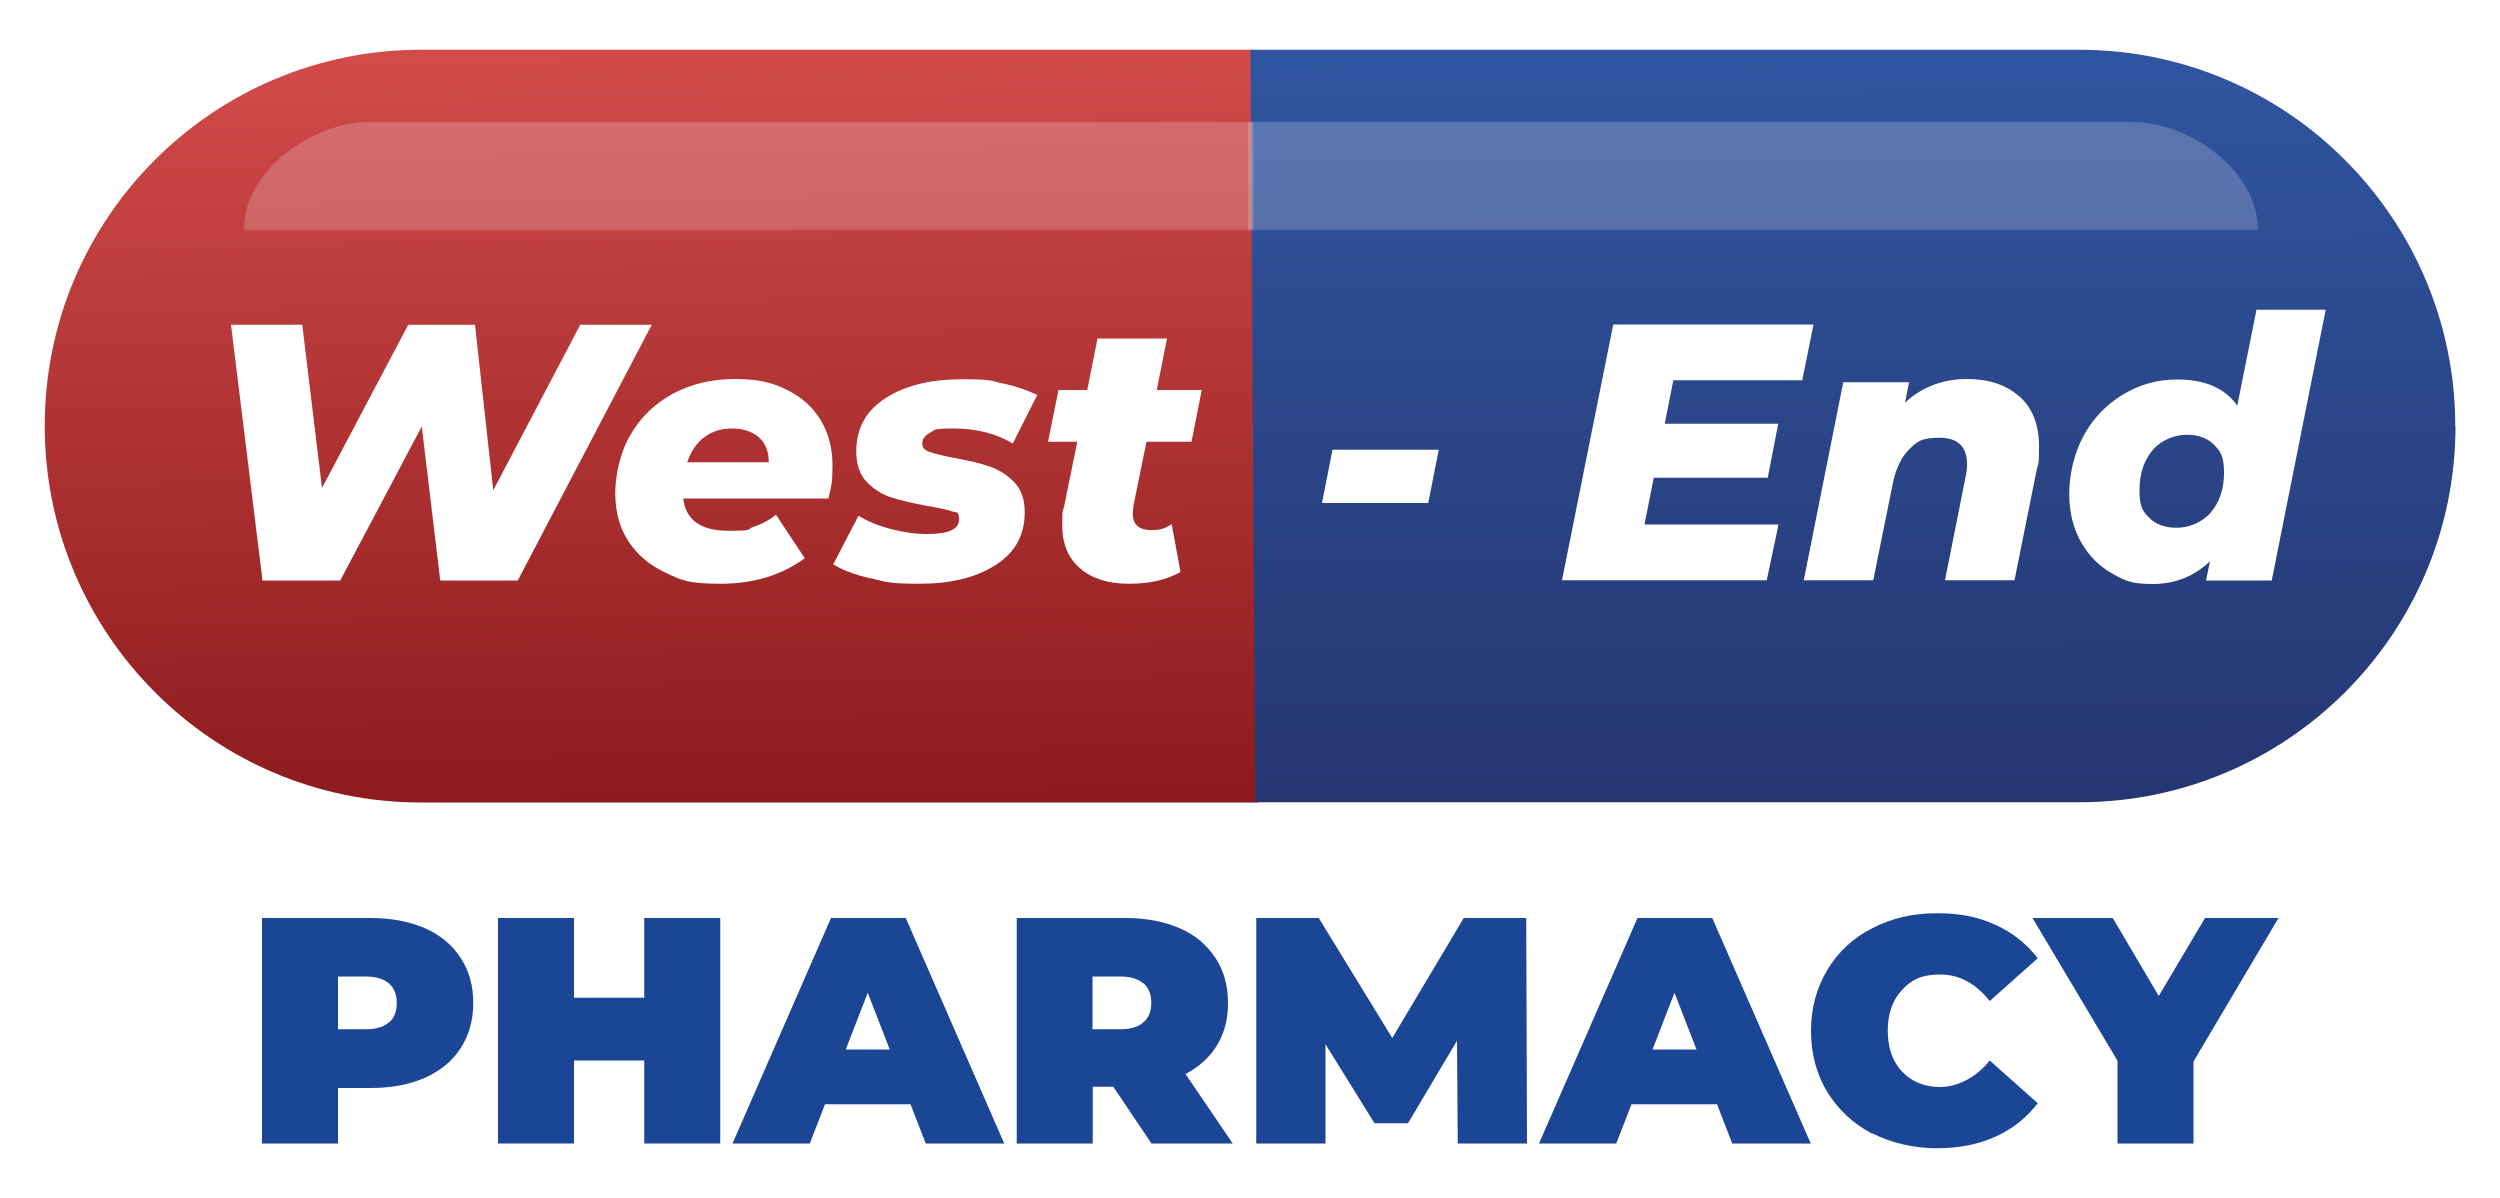
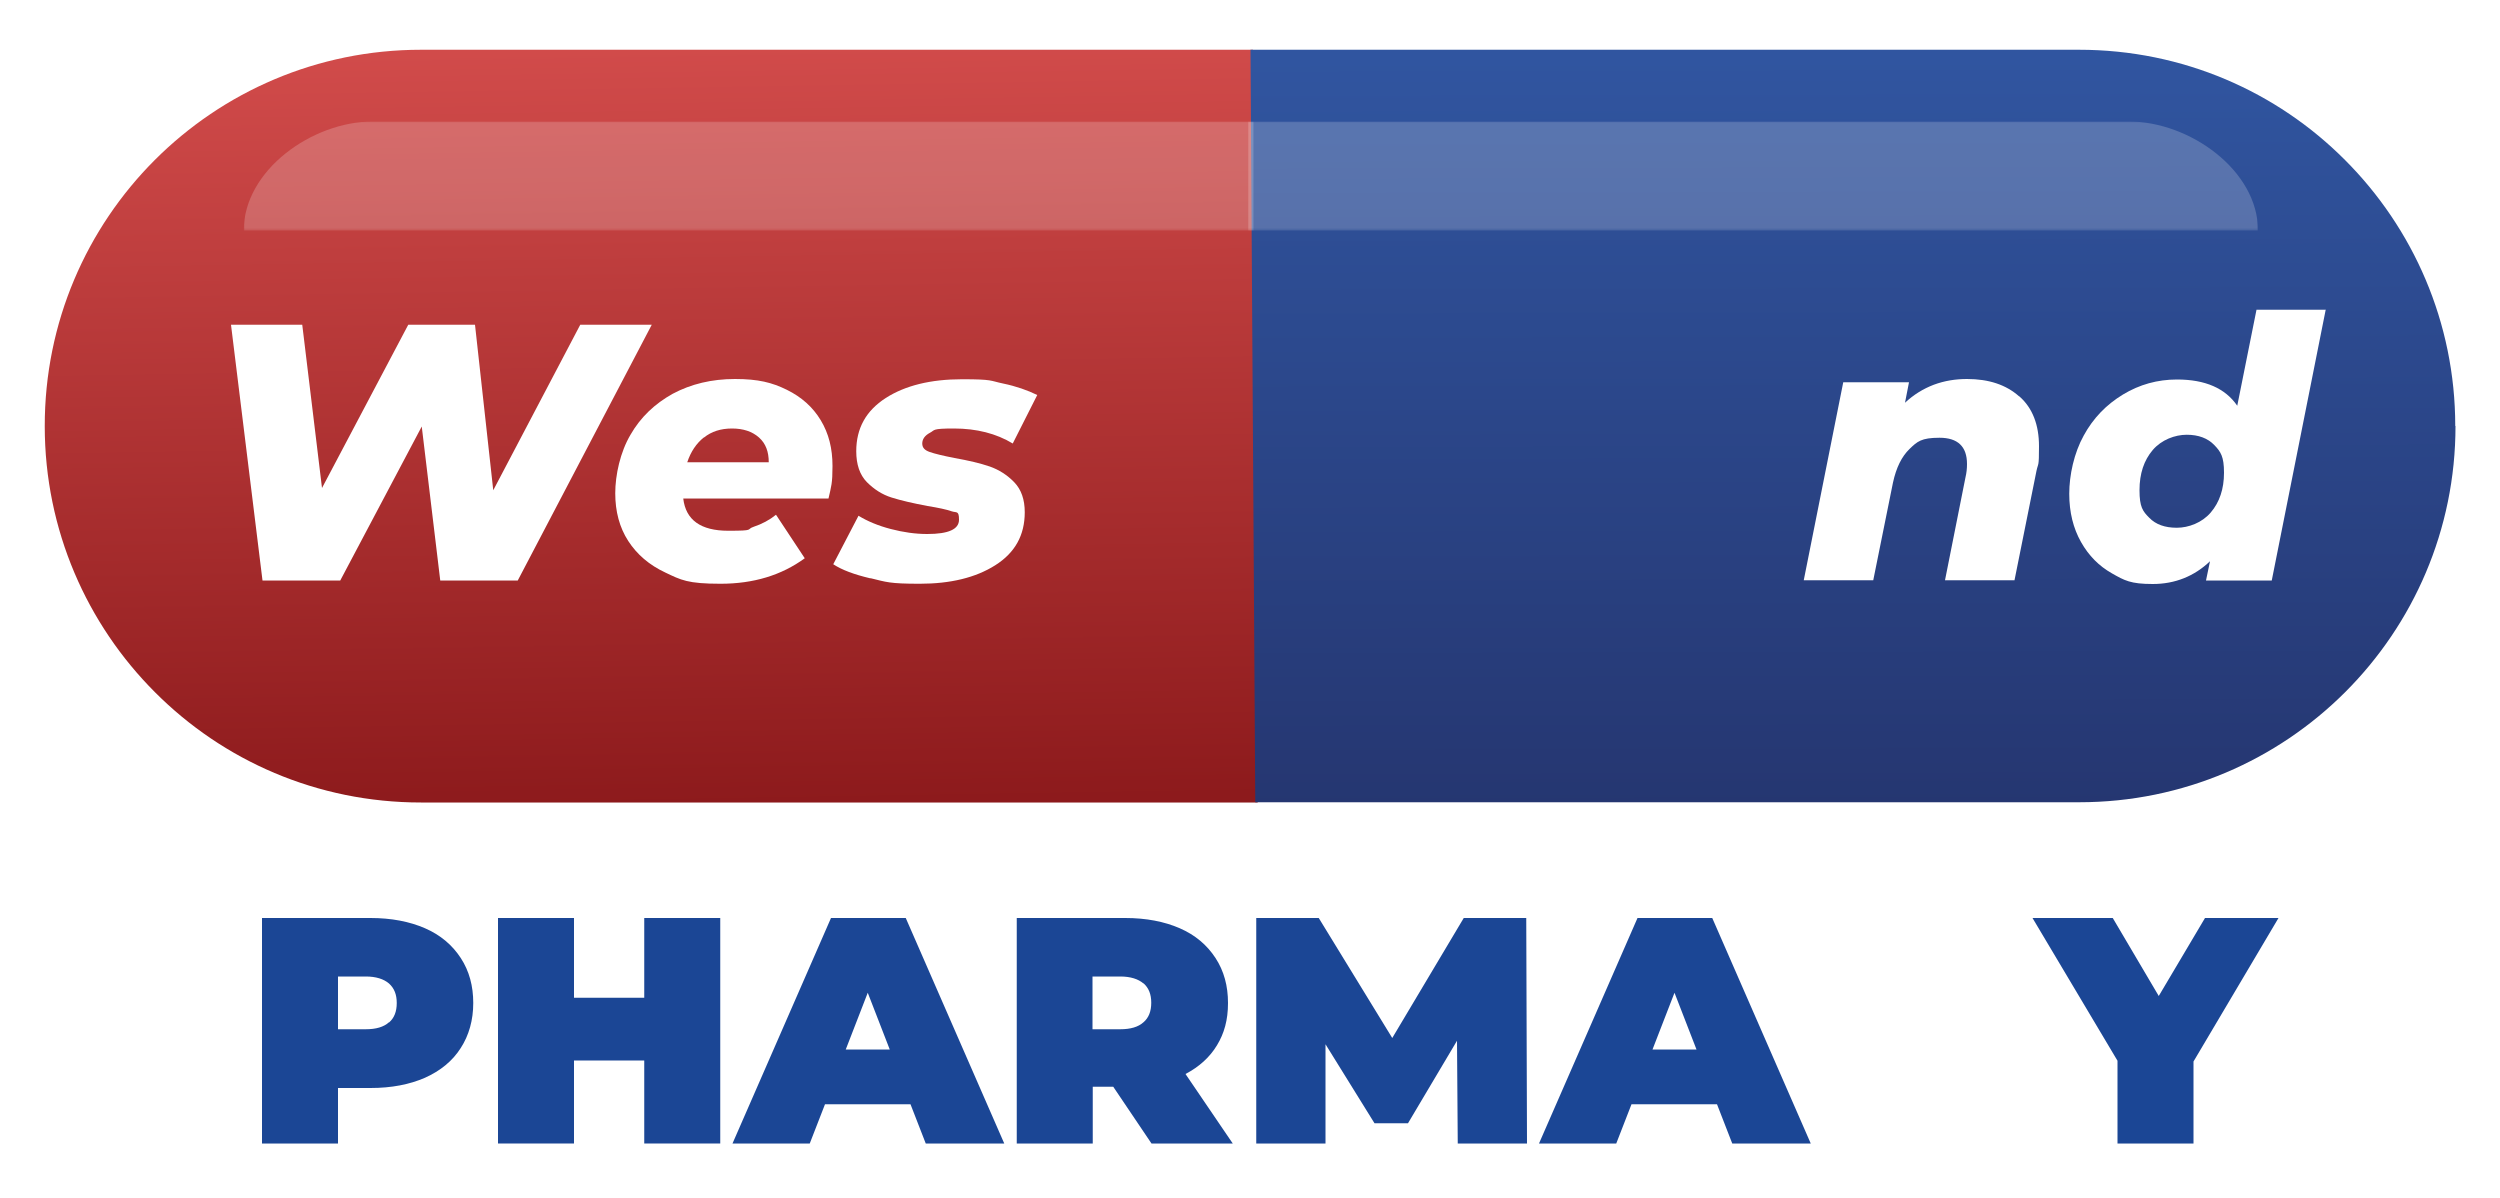
<svg xmlns="http://www.w3.org/2000/svg" xmlns:xlink="http://www.w3.org/1999/xlink" id="Layer_1" data-name="Layer 1" version="1.1" viewBox="0 0 1000 479.3">
  <defs>
    <style>
      .cls-1 {
        fill: url(#linear-gradient);
      }

      .cls-1, .cls-2, .cls-3, .cls-4, .cls-5, .cls-6, .cls-7 {
        stroke-width: 0px;
      }

      .cls-2 {
        fill: #1b4695;
      }

      .cls-8 {
        filter: url(#drop-shadow-1);
      }

      .cls-3 {
        fill: url(#linear-gradient-2);
      }

      .cls-4 {
        fill: url(#linear-gradient-3);
      }

      .cls-5 {
        fill-rule: evenodd;
        opacity: .2;
      }

      .cls-5, .cls-6 {
        fill: #fff;
      }

      .cls-9 {
        mask: url(#mask-1);
      }

      .cls-10 {
        mask: url(#mask);
      }

      .cls-7 {
        fill: url(#linear-gradient-4);
      }
    </style>
    <linearGradient id="linear-gradient" x1="256.3" y1="-97.8" x2="263.4" y2="335.1" gradientUnits="userSpaceOnUse">
      <stop offset=".2" stop-color="#d8504f" />
      <stop offset="1" stop-color="#8a181a" />
    </linearGradient>
    <linearGradient id="linear-gradient-2" x1="741" y1="3.9" x2="741.8" y2="352.7" gradientUnits="userSpaceOnUse">
      <stop offset="0" stop-color="#3157a3" />
      <stop offset="1" stop-color="#24336c" />
    </linearGradient>
    <filter id="drop-shadow-1" filterUnits="userSpaceOnUse">
      <feOffset dx="10" dy="8" />
      <feGaussianBlur result="blur" stdDeviation="0" />
      <feFlood flood-color="#010101" flood-opacity=".4" />
      <feComposite in2="blur" operator="in" />
      <feComposite in="SourceGraphic" />
    </filter>
    <linearGradient id="linear-gradient-3" x1="-10577.5" y1="1227.3" x2="-10591.6" y2="932.2" gradientTransform="translate(1349.8 10656.4) rotate(90)" gradientUnits="userSpaceOnUse">
      <stop offset="0" stop-color="#fff" />
      <stop offset="1" stop-color="#000" />
    </linearGradient>
    <mask id="mask" x="97.5" y="48.6" width="404" height="43.6" maskUnits="userSpaceOnUse">
      <rect class="cls-4" x="97.5" y="48.6" width="404" height="43.6" />
    </mask>
    <linearGradient id="linear-gradient-4" x1="-10577.5" y1="1242.3" x2="-10591.6" y2="947.2" gradientTransform="translate(-364.1 10656.4) rotate(90) scale(1 -1)" xlink:href="#linear-gradient-3" />
    <mask id="mask-1" x="499.2" y="48.6" width="404" height="43.6" maskUnits="userSpaceOnUse">
      <rect class="cls-7" x="499.2" y="48.6" width="404" height="43.6" />
    </mask>
  </defs>
  <path class="cls-1" d="M503,321H168.4c-41.6,0-79.2-16.8-106.4-44.1-27.2-27.2-44.1-64.9-44.1-106.4C17.8,87.3,85.2,19.9,168.4,19.9h332.8l1.9,301Z" />
  <path class="cls-3" d="M982.2,170.4c0,83.1-67.4,150.5-150.5,150.5h-329.6l-1.9-301h331.4c41.6,0,79.2,16.8,106.4,44.1,27.2,27.2,44.1,64.9,44.1,106.4Z" />
  <g class="cls-8">
    <path class="cls-6" d="M250.7,121.9l-53.6,102.3h-31l-7.4-61.6-32.6,61.6h-31.1l-12.6-102.3h28.5l7.9,65.3,34.5-65.3h26.7l7.3,66.2,34.8-66.2h28.6Z" />
    <path class="cls-6" d="M321.4,191.4h-58.1c1,8.6,7,12.9,18,12.9s6.9-.5,10.2-1.6c3.3-1.1,6.3-2.7,8.9-4.8l11.5,17.4c-9.3,6.8-20.5,10.2-33.7,10.2s-15.8-1.5-22.1-4.5c-6.4-3-11.3-7.2-14.8-12.6-3.5-5.4-5.2-11.8-5.2-19.1s2-16.5,6.1-23.4c4-7,9.7-12.4,16.9-16.4,7.3-3.9,15.6-5.9,24.9-5.9s14.8,1.4,20.7,4.3c5.9,2.9,10.4,6.9,13.6,12.2,3.2,5.3,4.7,11.3,4.7,18.3s-.5,8.1-1.6,13ZM271.5,167c-3,2.4-5.2,5.7-6.6,9.9h32.6c0-4.2-1.2-7.5-3.9-9.9-2.7-2.4-6.3-3.6-10.8-3.6s-8.2,1.2-11.2,3.6Z" />
    <path class="cls-6" d="M338,223.3c-6.3-1.5-11.2-3.3-14.7-5.6l10.1-19.4c3.6,2.2,7.9,4,12.9,5.3,5,1.3,9.8,2,14.6,2,8.5,0,12.7-1.9,12.7-5.7s-1-2.7-3-3.4c-2-.7-5.2-1.4-9.6-2.1-5.8-1.1-10.6-2.2-14.4-3.4-3.8-1.2-7-3.3-9.9-6.2-2.8-2.9-4.2-7-4.2-12.3,0-9.2,3.9-16.2,11.8-21.3,7.8-5,18-7.5,30.5-7.5s11.1.6,16.4,1.7c5.3,1.1,9.8,2.7,13.7,4.6l-9.8,19.4c-6.6-4-14.5-6-23.5-6s-7.5.6-9.6,1.7c-2.1,1.1-3.1,2.6-3.1,4.3s1,2.7,3,3.4c2,.7,5.3,1.5,9.9,2.4,5.6,1,10.3,2.1,14.1,3.4,3.7,1.3,7,3.4,9.8,6.3,2.8,2.9,4.2,6.9,4.2,12,0,9.2-3.9,16.2-11.8,21.2-7.9,5-18,7.4-30.2,7.4s-13.4-.7-19.6-2.2Z" />
-     <path class="cls-6" d="M443.4,194.7c-.2,1.4-.3,2.2-.3,2.6,0,4.5,2.4,6.7,7.3,6.7s5.4-.8,8.3-2.3l3.5,19.1c-5.5,3.1-12.3,4.7-20.6,4.7s-14.7-2-19.5-6.1-7.2-9.8-7.2-17.1.2-5.3.7-7.5l5.3-26.1h-11.7l4.2-20.7h11.5l4.1-20.6h27.8l-4.1,20.6h18l-4.1,20.7h-18l-5.3,26Z" />
-     <path class="cls-6" d="M523,171.9h42.5l-4.2,21.3h-42.5l4.2-21.3Z" />
-     <path class="cls-6" d="M659.3,144.3l-3.4,17.2h45.4l-4.2,21.6h-45.6l-3.7,18.7h53.6l-4.7,22.3h-81.9l20.5-102.3h80.1l-4.5,22.3h-51.6Z" />
    <path class="cls-6" d="M797.8,150.6c5.2,4.6,7.8,11.3,7.8,19.9s-.3,6.5-1,9.8l-8.8,43.8h-27.8l8.2-41.2c.4-1.7.6-3.4.6-5.3,0-7-3.7-10.5-11-10.5s-8.9,1.5-12,4.5c-3.1,3-5.3,7.4-6.6,13.4l-7.9,39.1h-27.8l15.8-79.2h26.3l-1.6,8.2c3.4-3.2,7.3-5.6,11.5-7.2,4.3-1.6,8.7-2.3,13.3-2.3,8.7,0,15.6,2.3,20.8,6.9Z" />
    <path class="cls-6" d="M920.3,115.8l-21.6,108.4h-26.3l1.6-7.7c-6.3,6-14,9.1-22.9,9.1s-11.3-1.4-16.4-4.3c-5.1-2.9-9.2-7-12.3-12.5-3.1-5.5-4.7-11.9-4.7-19.3s1.9-16.3,5.8-23.3c3.8-7,9.1-12.4,15.7-16.4,6.6-4,13.8-6,21.6-6,11.3,0,19.3,3.5,24.1,10.5l7.7-38.4h27.8ZM874.3,197c3.5-4.1,5.3-9.4,5.3-15.9s-1.3-8.4-3.9-11.1c-2.6-2.7-6.3-4.1-11-4.1s-10.1,2-13.6,6.1c-3.5,4.1-5.3,9.4-5.3,16.1s1.3,8.4,3.9,11c2.6,2.7,6.3,4,11,4s10.1-2,13.6-6.1Z" />
  </g>
  <g class="cls-10">
    <path class="cls-5" d="M501.5,48.6H149.1c-24.2,0-51.6,19.5-51.6,43.6h0s404,0,404,0v-43.6Z" />
  </g>
  <g class="cls-9">
    <path class="cls-5" d="M499.2,48.6h352.4c24.2,0,51.6,19.5,51.6,43.6h0s-404,0-404,0v-43.6Z" />
  </g>
  <g>
    <path class="cls-2" d="M170,371.3c6.2,2.7,10.9,6.7,14.3,11.9s5,11.2,5,18-1.7,12.9-5,18c-3.3,5.2-8.1,9.1-14.3,11.9-6.2,2.7-13.4,4.1-21.8,4.1h-13v22.2h-30.4v-90.2h43.4c8.3,0,15.6,1.4,21.8,4.1ZM155.6,409c2.1-1.8,3.1-4.4,3.1-7.8s-1-5.9-3.1-7.8c-2.1-1.8-5.2-2.8-9.3-2.8h-11.1v21.1h11.1c4.1,0,7.2-.9,9.3-2.8Z" />
    <path class="cls-2" d="M288.1,367.2v90.2h-30.4v-33.2h-28.1v33.2h-30.4v-90.2h30.4v31.9h28.1v-31.9h30.4Z" />
    <path class="cls-2" d="M364.3,441.7h-34.3l-6.1,15.7h-30.9l39.4-90.2h29.9l39.4,90.2h-31.4l-6.1-15.7ZM355.9,419.8l-8.8-22.7-8.8,22.7h17.5Z" />
    <path class="cls-2" d="M445.3,434.7h-8.2v22.7h-30.4v-90.2h43.4c8.3,0,15.6,1.4,21.8,4.1,6.2,2.7,10.9,6.7,14.3,11.9s5,11.2,5,18-1.5,12.1-4.4,16.9c-2.9,4.8-7.1,8.6-12.6,11.5l18.9,27.8h-32.5l-15.3-22.7ZM457.4,393.4c-2.1-1.8-5.2-2.8-9.3-2.8h-11.1v21.1h11.1c4.1,0,7.2-.9,9.3-2.8,2.1-1.8,3.1-4.4,3.1-7.8s-1-5.9-3.1-7.8Z" />
    <path class="cls-2" d="M583.1,457.4l-.3-41.1-19.6,33h-13.4l-19.6-31.6v39.7h-27.7v-90.2h25l29.4,48,28.6-48h25l.3,90.2h-27.7Z" />
    <path class="cls-2" d="M686.9,441.7h-34.3l-6.1,15.7h-30.9l39.4-90.2h29.9l39.4,90.2h-31.4l-6.1-15.7ZM678.6,419.8l-8.8-22.7-8.8,22.7h17.5Z" />
-     <path class="cls-2" d="M748.9,453.5c-7.6-4-13.6-9.6-18-16.7-4.3-7.2-6.5-15.3-6.5-24.4s2.2-17.2,6.5-24.4c4.3-7.2,10.3-12.8,18-16.7,7.6-4,16.2-6,25.8-6s16.6,1.5,23.4,4.6c6.9,3.1,12.5,7.6,17,13.4l-19.2,17.1c-5.6-7-12.2-10.6-19.7-10.6s-11.5,2-15.3,6.1c-3.9,4.1-5.8,9.6-5.8,16.4s1.9,12.3,5.8,16.4c3.9,4.1,9,6.1,15.3,6.1s14.1-3.5,19.7-10.6l19.2,17.1c-4.5,5.8-10.1,10.3-17,13.4-6.9,3.1-14.7,4.6-23.4,4.6s-18.1-2-25.8-6Z" />
    <path class="cls-2" d="M877.4,424.7v32.7h-30.4v-33.1l-34-57.1h32.1l18.4,31.2,18.5-31.2h29.4l-34,57.4Z" />
  </g>
</svg>